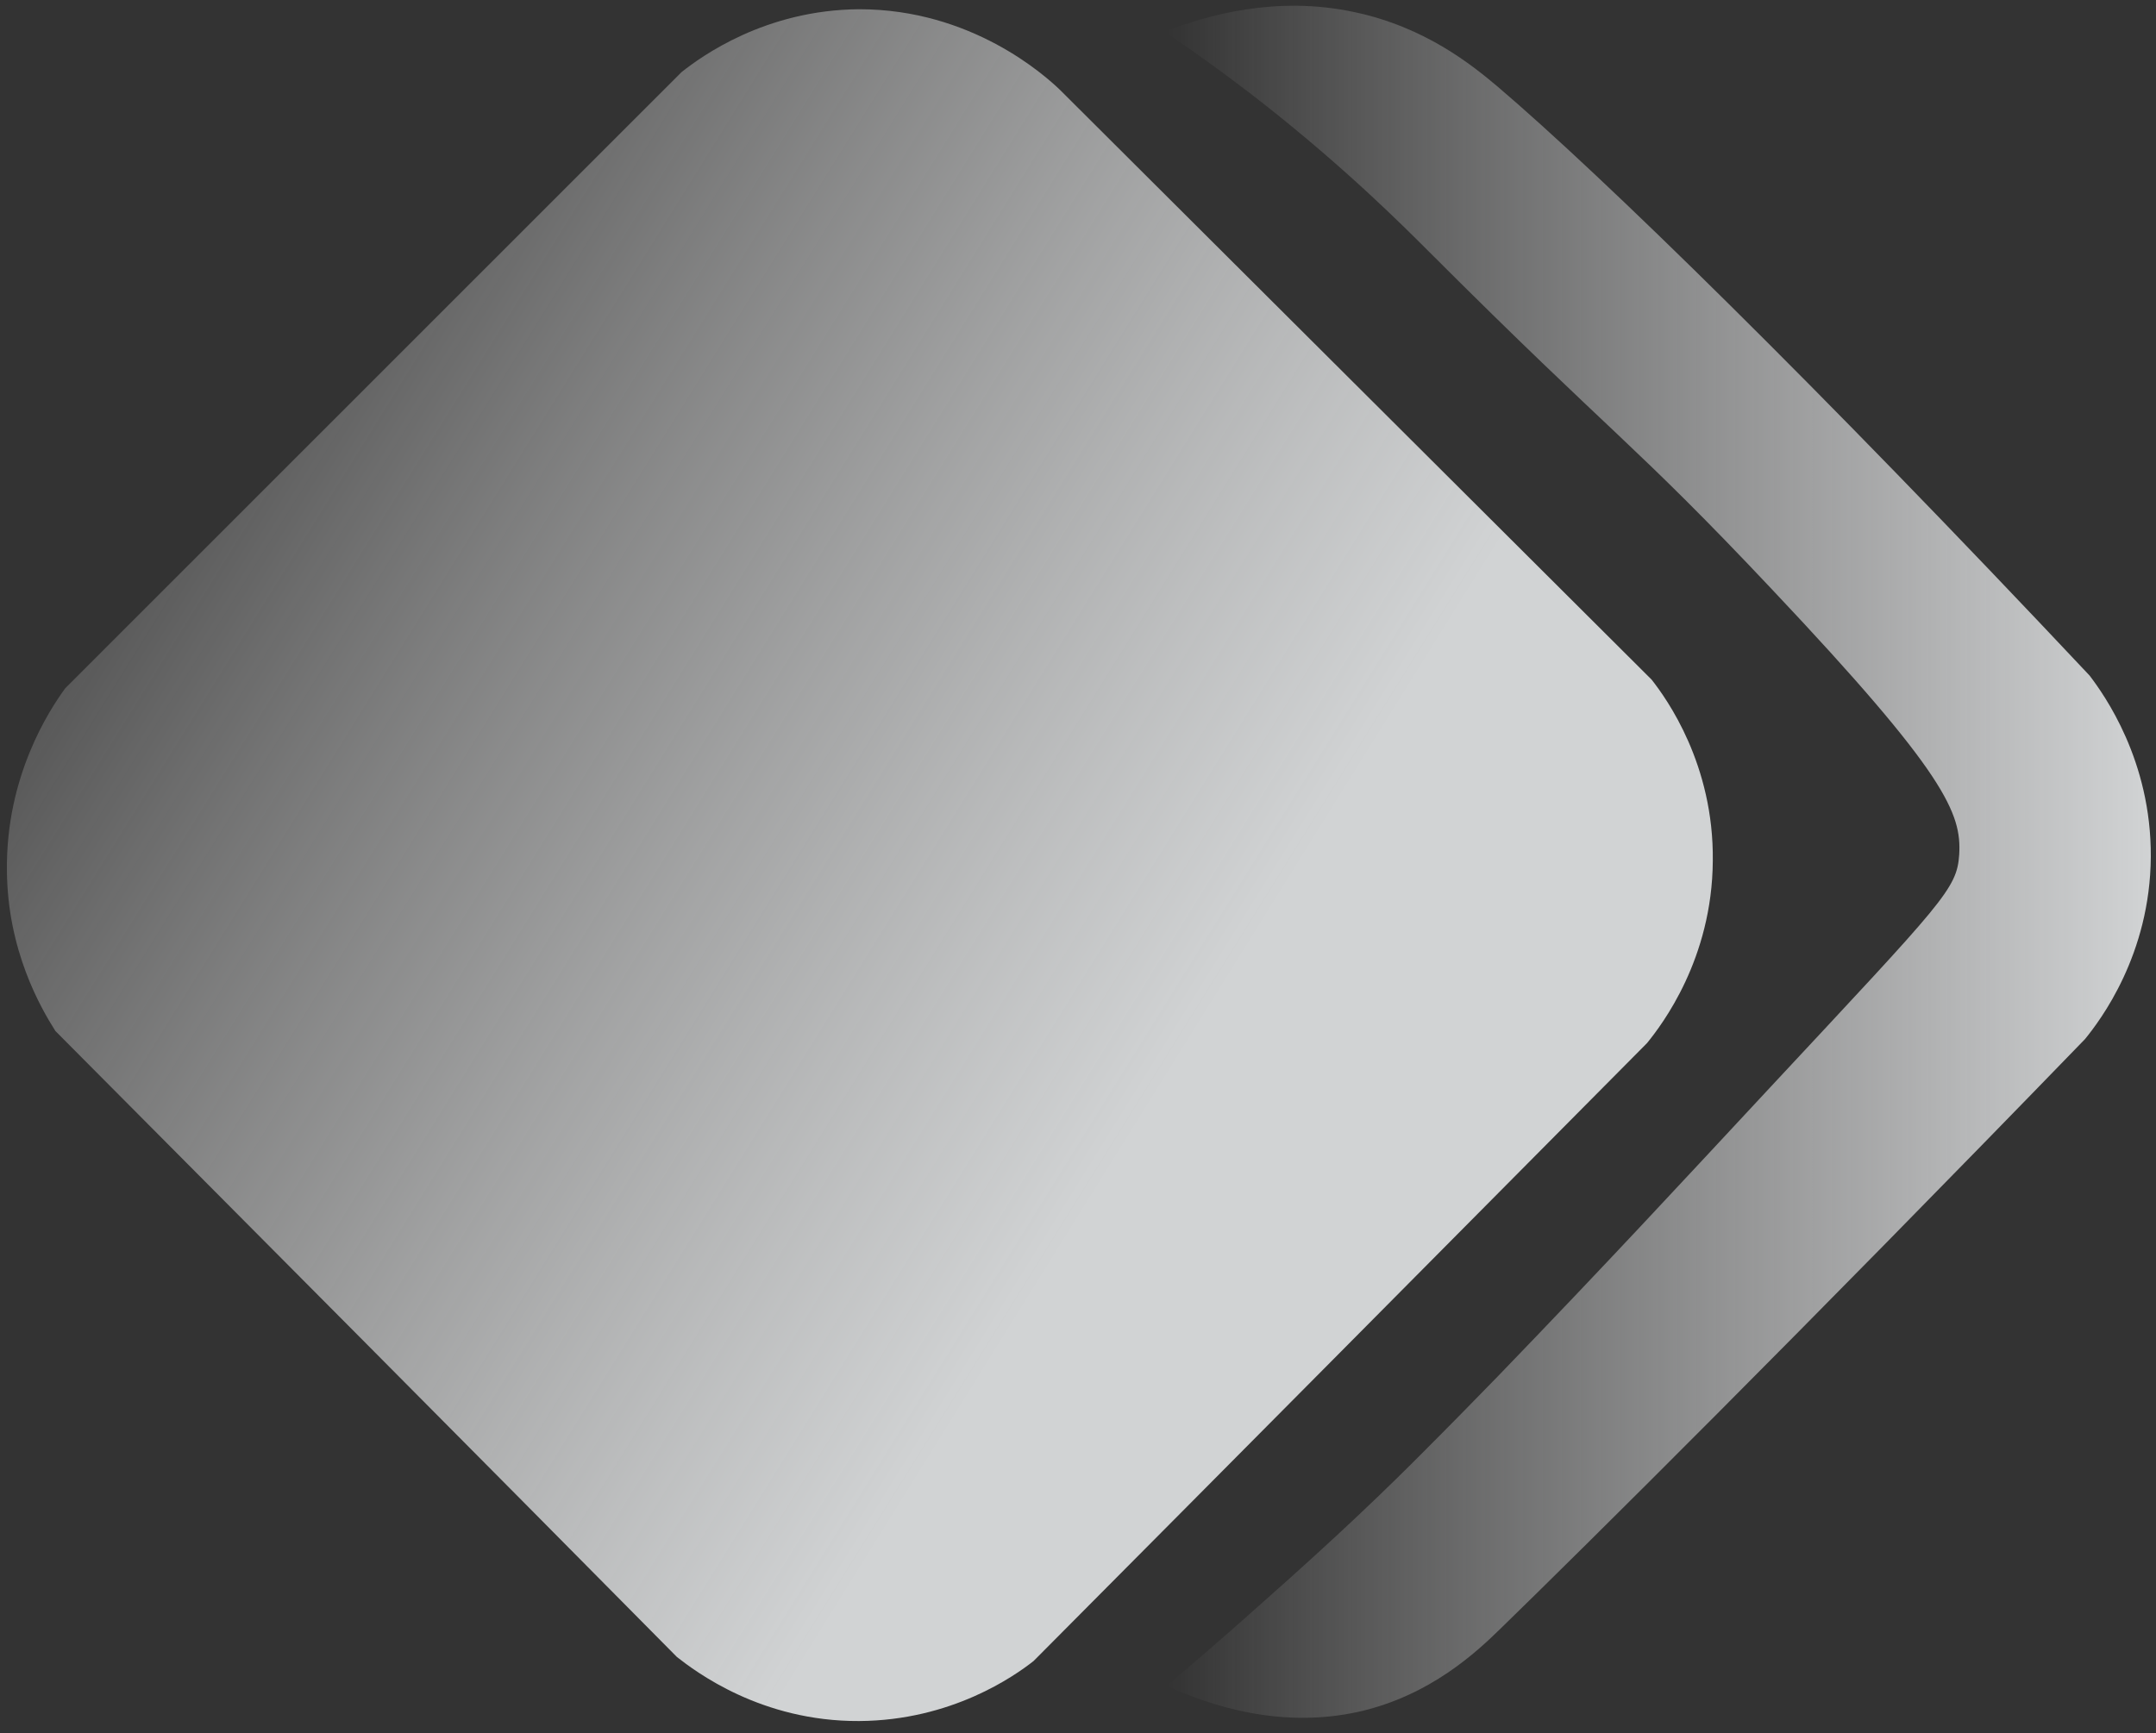
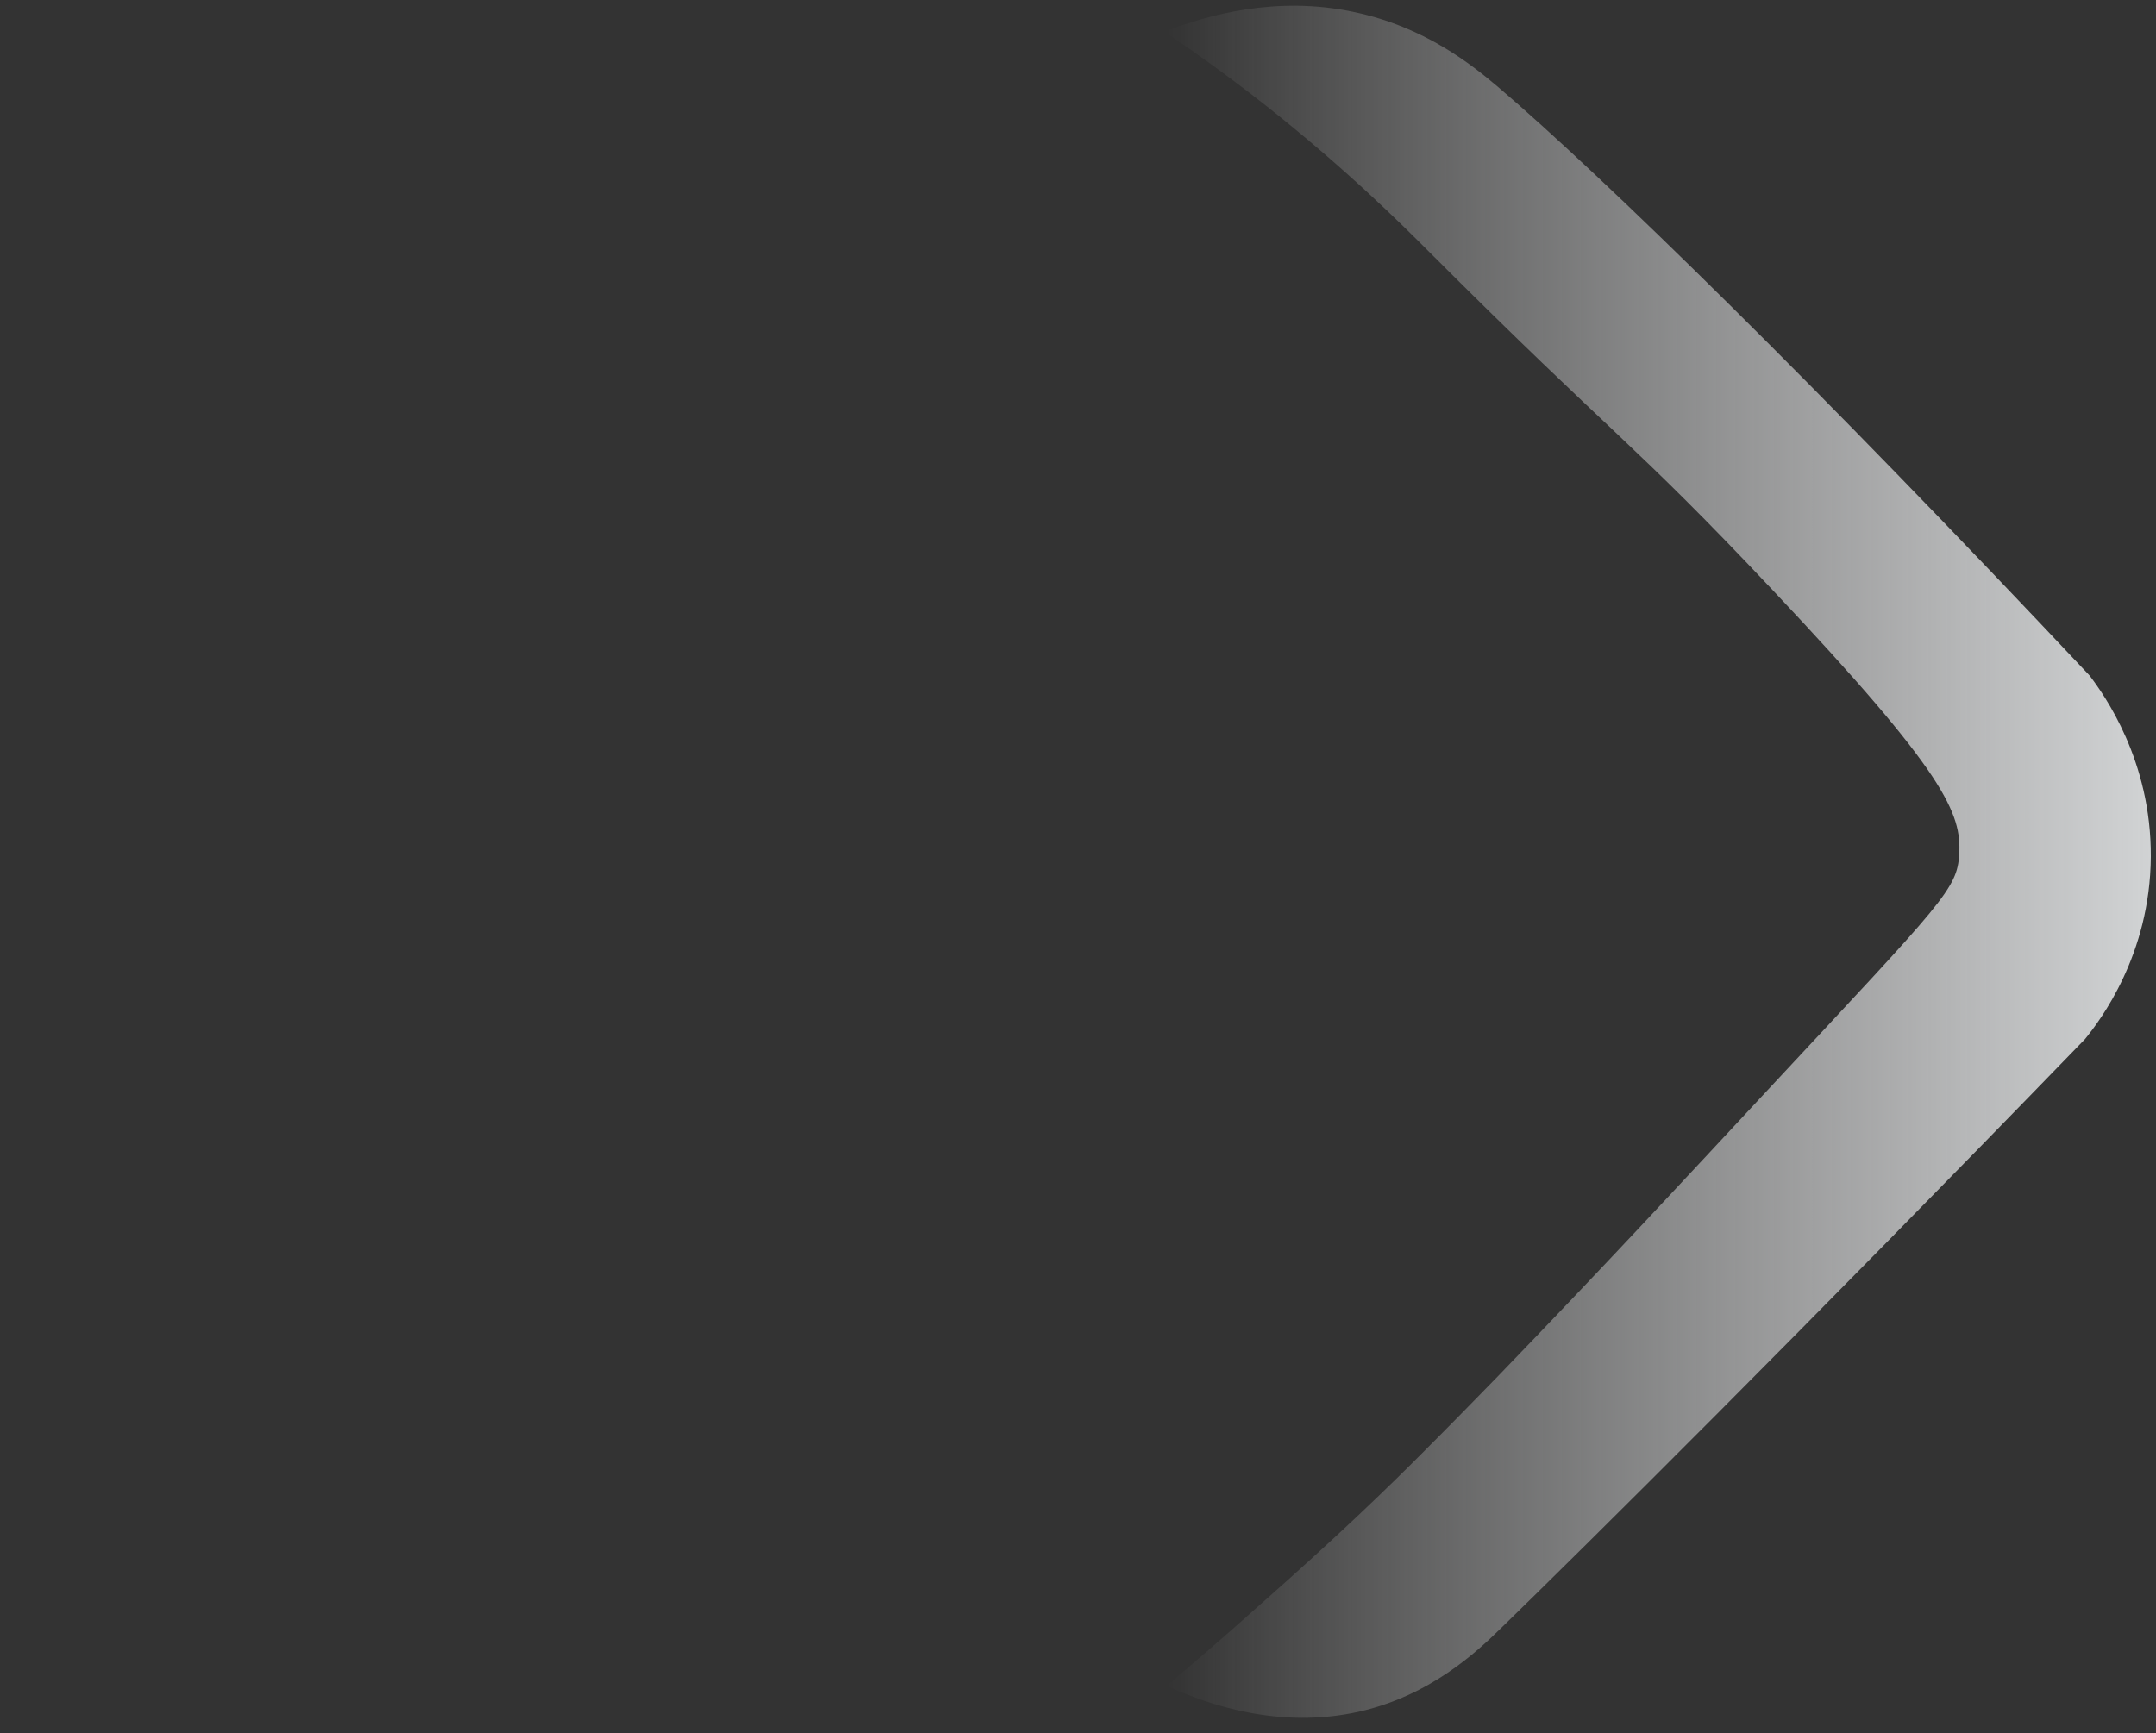
<svg xmlns="http://www.w3.org/2000/svg" version="1.1" id="Layer_2_00000057837207160313303280000017274797261665977747_" x="0px" y="0px" viewBox="0 0 373.6 300.4" style="enable-background:new 0 0 373.6 300.4;" xml:space="preserve">
  <rect x="0" y="0" width="373.6" height="300.4" fill="#333333" stroke="none" />
  <style type="text/css">
	.st0{fill-rule:evenodd;clip-rule:evenodd;fill:url(#SVGID_1_);}
	.st1{fill:url(#SVGID_00000090984268557556334510000002265862658124130210_);}
</style>
  <g id="Layer_1-2">
    <linearGradient id="SVGID_1_" gradientUnits="userSpaceOnUse" x1="201.811" y1="149.452" x2="372.628" y2="149.452">
      <stop offset="2.730355e-03" style="stop-color:#FFFFFF;stop-opacity:0" />
      <stop offset="7.535956e-02" style="stop-color:#F9F9F9;stop-opacity:7.282805e-02" />
      <stop offset="0.403" style="stop-color:#E3E4E5;stop-opacity:0.402" />
      <stop offset="0.717" style="stop-color:#D6D7D8;stop-opacity:0.717" />
      <stop offset="1" style="stop-color:#D1D3D4" />
    </linearGradient>
    <path class="st0" d="M201.8,5.5c4.3,2.9,10.3,7.1,17.3,12.6c14.2,11.2,23.8,20.8,28.6,25.6c32.4,32.4,35,32.6,59.4,58.5   c30.2,32,32.8,38.8,32.4,45.9c-0.4,6-2.6,8-32.6,40.2c-16.2,17.4-28,30.2-47.3,50.2c-4.1,4.2-7.7,7.9-11.8,12   c-7.5,7.6-16.5,16.2-29.3,27.5c-6.9,6.2-12.7,11.1-16.3,14.2c7.4,3.4,19.6,7.5,33.2,4.5c12.5-2.8,20.6-10.5,24.6-14.4   c14.6-14.2,51.8-51.1,101.3-102.2c2.6-3.2,11.3-14.6,11.4-31.6c0.1-16.7-8.1-28.1-10.6-31.4C314.9,66.9,277.6,30.4,259.5,15   c-4.4-3.7-12.5-10.3-24.8-12.9C221.2-0.8,209.2,2.6,201.8,5.5z" />
  </g>
  <linearGradient id="SVGID_00000158738033202459954990000009567298686466429118_" gradientUnits="userSpaceOnUse" x1="-241.378" y1="1460.09" x2="-185.321" y2="1700.335" gradientTransform="matrix(0.707 -0.707 0.707 0.707 -866.99 -1148.924)">
    <stop offset="0" style="stop-color:#FFFFFF;stop-opacity:0" />
    <stop offset="1" style="stop-color:#D1D3D4" />
  </linearGradient>
-   <path style="fill:url(#SVGID_00000158738033202459954990000009567298686466429118_);" d="M285.4,180.8  c-35.4,35.7-70.8,71.4-106.3,107.1c-3.3,2.6-14.2,10.3-30.2,10.4c-17,0.1-28.4-8.6-31.6-11.1C81.5,251,45.5,214.8,9.6,178.7  c-2.6-4.1-8.3-14-8.4-27.8C1,134.5,8.6,123,11.3,119.3C46.9,83.7,82.5,48.1,118.1,12.5c3.4-2.7,14.5-10.8,30.8-10.9  C168.3,1.6,181,13,183.7,15.6c34.2,34.1,68.3,68.1,102.5,102.2c2.6,3.3,10.8,14.7,10.6,31.4C296.7,166.2,288,177.6,285.4,180.8z" />
</svg>